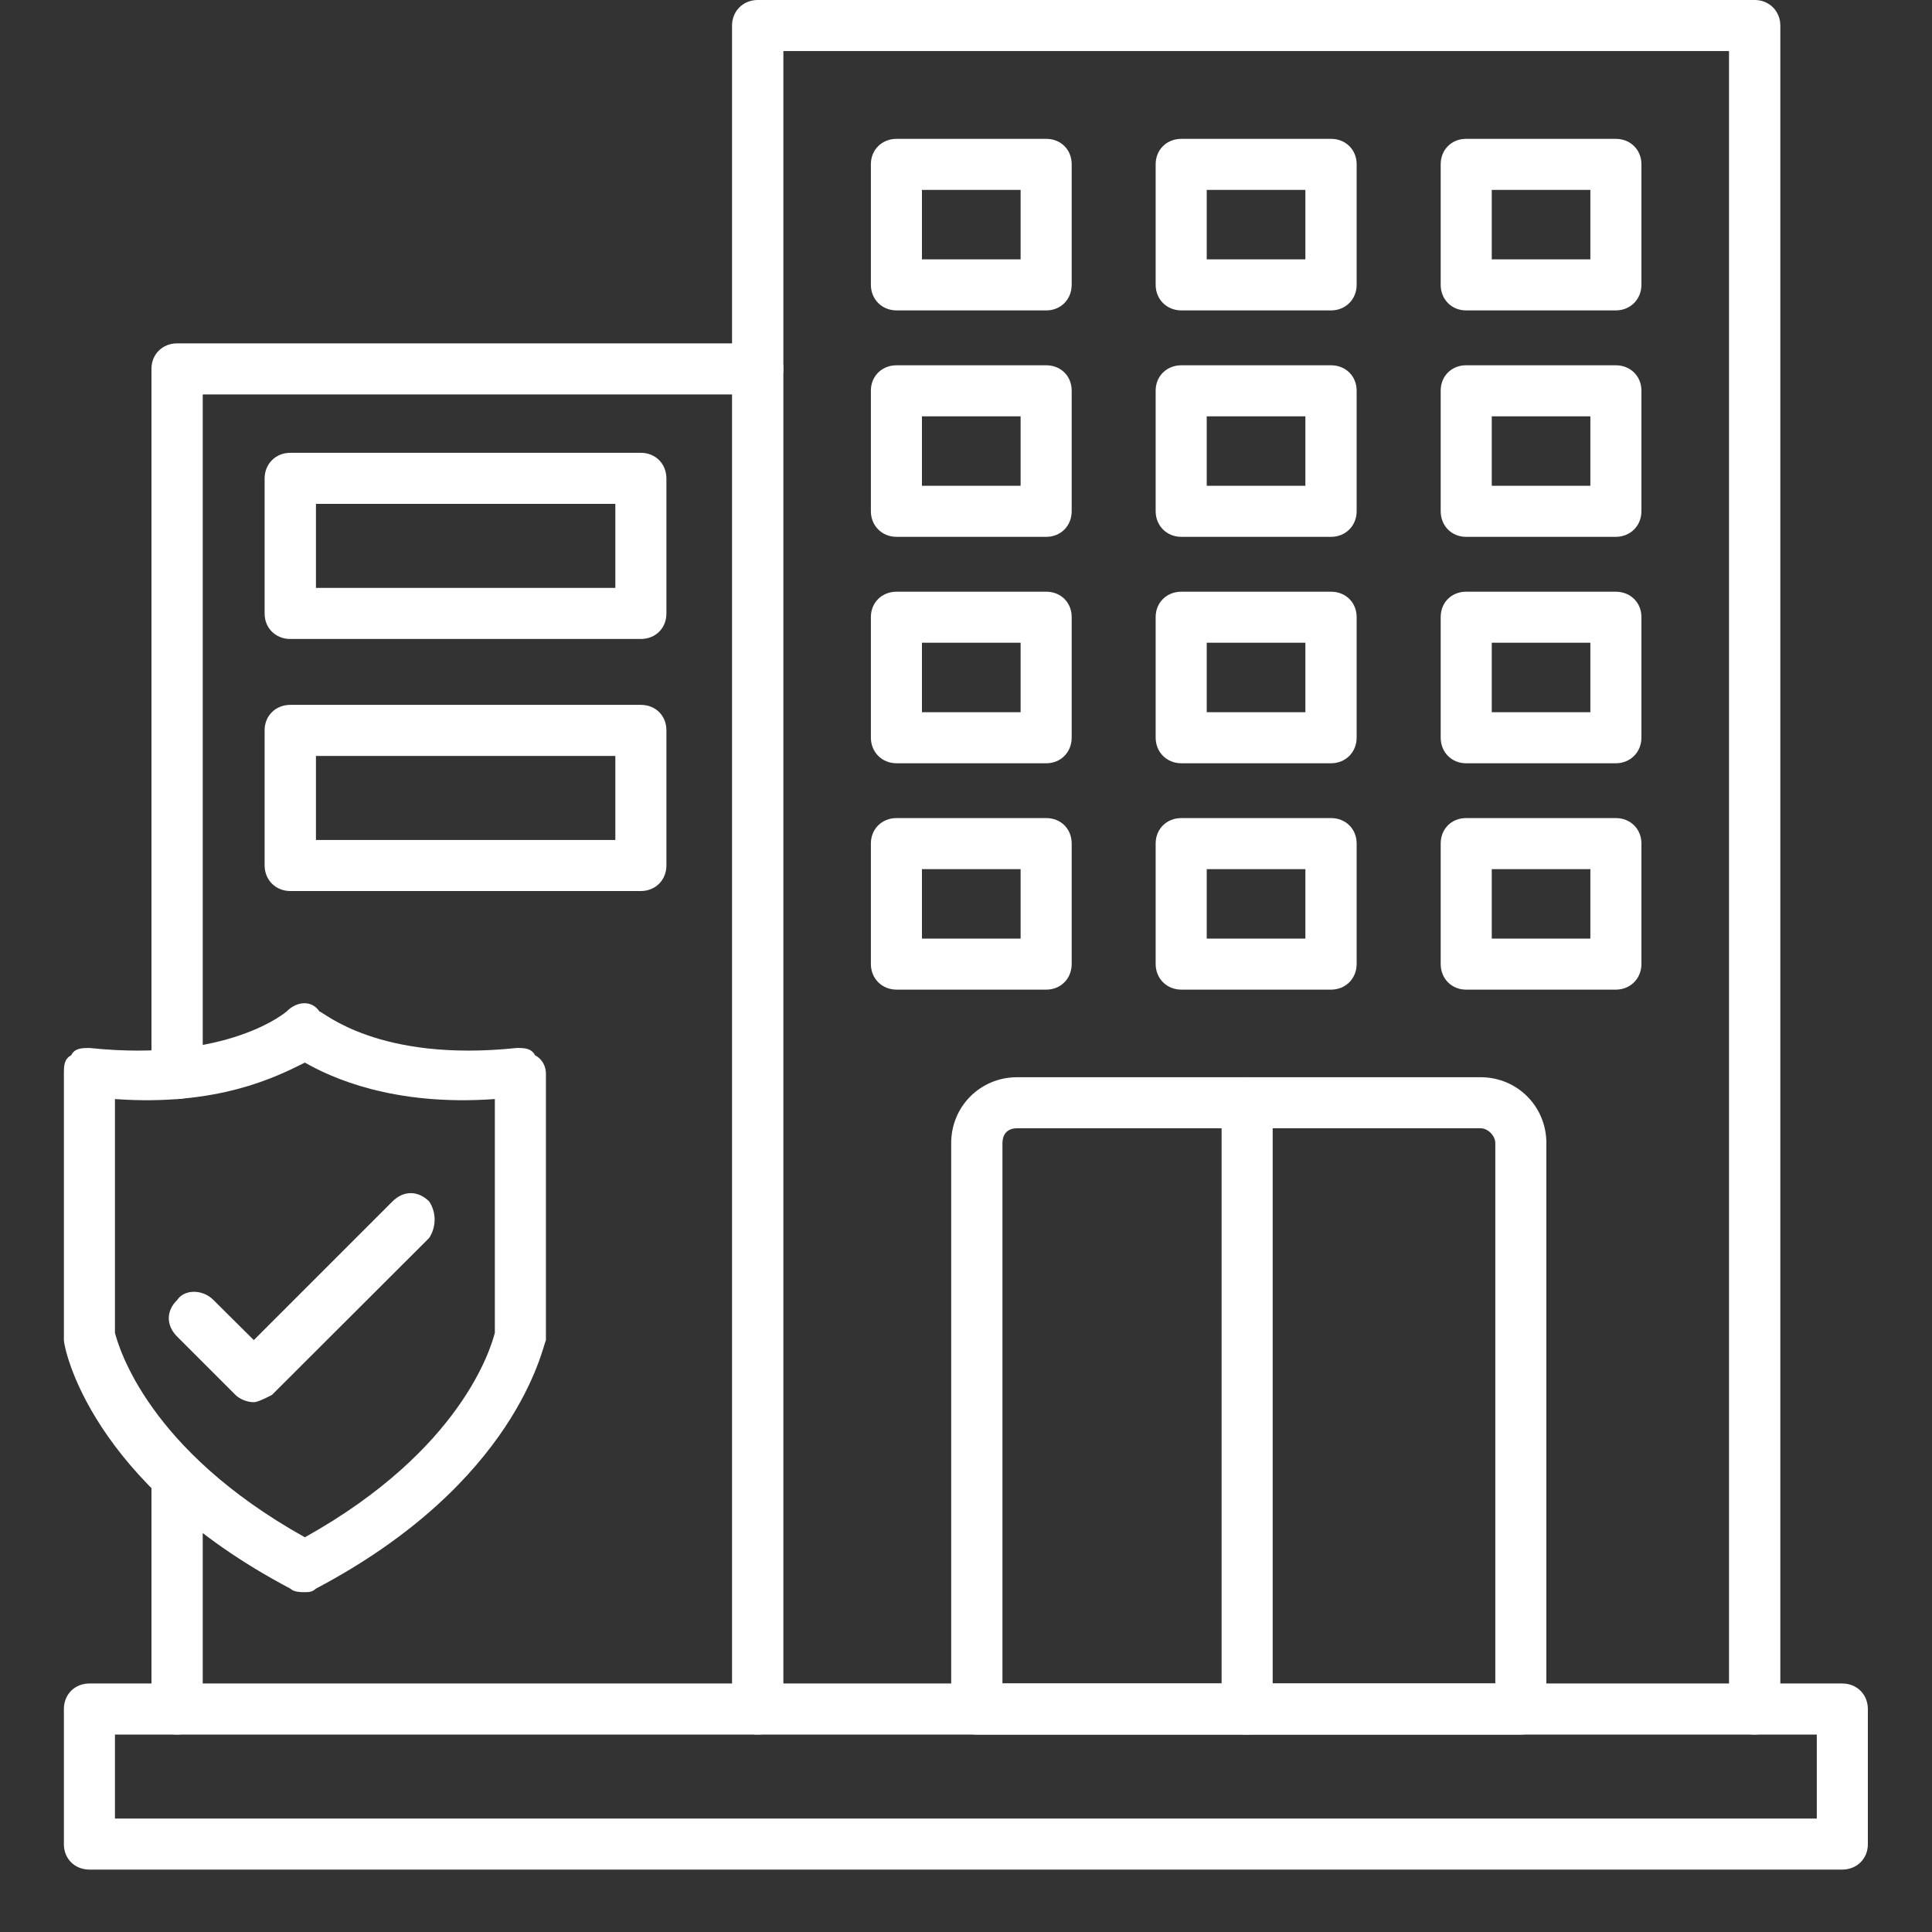
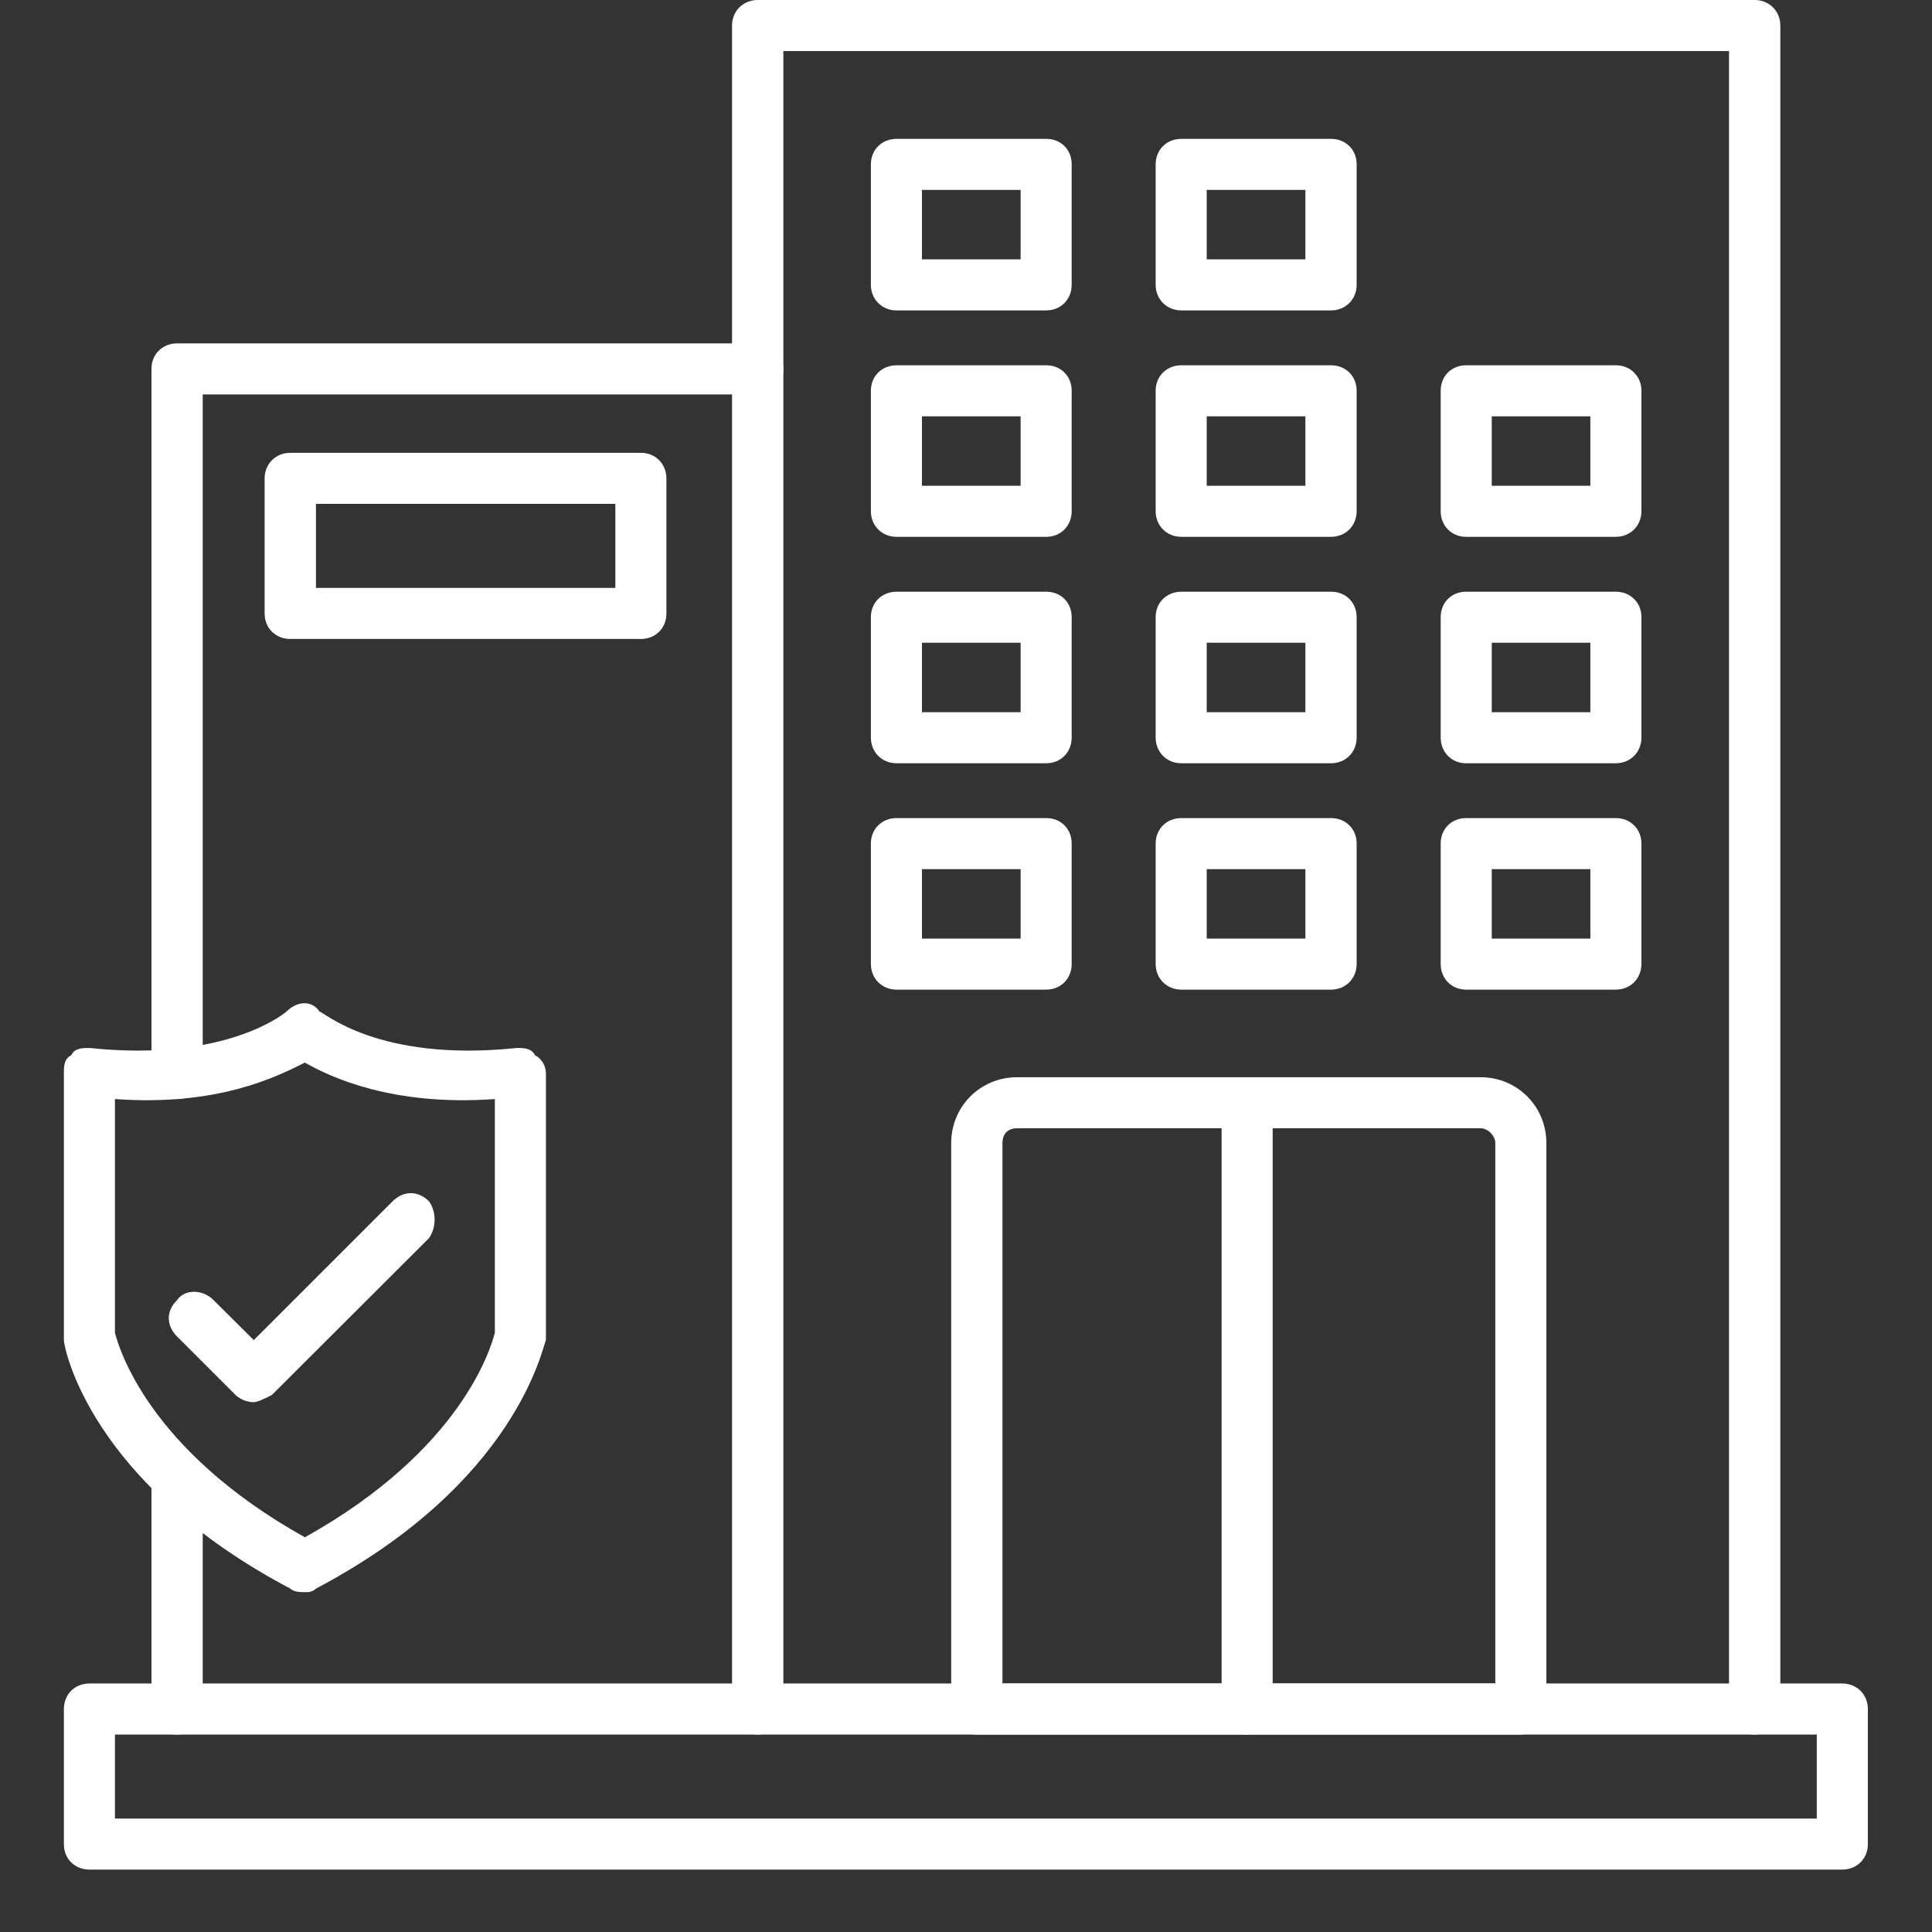
<svg xmlns="http://www.w3.org/2000/svg" width="40" zoomAndPan="magnify" viewBox="0 0 30 30" height="40" preserveAspectRatio="xMidYMid meet" version="1.0">
  <rect x="0" y="0" width="30" height="30" fill="#333333" stroke="none" />
  <defs>
    <clipPath id="9afb312677">
      <path d="M 0.992 15 L 9 15 L 9 25 L 0.992 25 Z M 0.992 15 " clip-rule="nonzero" />
    </clipPath>
    <clipPath id="9e654cc516">
      <path d="M 0.992 26 L 29.297 26 L 29.297 29.031 L 0.992 29.031 Z M 0.992 26 " clip-rule="nonzero" />
    </clipPath>
  </defs>
  <g clip-path="url(#9afb312677)">
    <path fill="#ffffff" d="M 4.734 24.723 C 4.676 24.723 4.562 24.723 4.508 24.668 C 1.391 23.023 0.992 20.922 0.992 20.809 C 0.992 20.809 0.992 20.754 0.992 20.754 L 0.992 16.672 C 0.992 16.559 0.992 16.445 1.105 16.387 C 1.16 16.273 1.277 16.273 1.391 16.273 C 3.543 16.5 4.449 15.707 4.449 15.707 C 4.621 15.535 4.848 15.535 4.961 15.707 C 5.02 15.707 5.867 16.5 8.023 16.273 C 8.137 16.273 8.25 16.273 8.309 16.387 C 8.422 16.445 8.477 16.559 8.477 16.672 L 8.477 20.754 C 8.477 20.754 8.477 20.809 8.477 20.809 C 8.422 20.922 8.023 23.023 4.906 24.668 C 4.848 24.723 4.793 24.723 4.734 24.723 Z M 1.785 20.695 C 1.844 20.922 2.297 22.512 4.734 23.871 C 7.172 22.512 7.625 20.922 7.684 20.695 L 7.684 17.066 C 6.094 17.18 5.133 16.727 4.734 16.5 C 4.281 16.727 3.375 17.18 1.785 17.066 Z M 1.785 20.695 " fill-opacity="1" fill-rule="evenodd" />
  </g>
  <path fill="#ffffff" d="M 3.941 21.773 C 3.828 21.773 3.715 21.719 3.656 21.66 L 2.75 20.754 C 2.578 20.582 2.578 20.355 2.75 20.188 C 2.863 20.016 3.148 20.016 3.316 20.188 L 3.941 20.809 L 6.094 18.656 C 6.266 18.484 6.492 18.484 6.664 18.656 C 6.777 18.824 6.777 19.051 6.664 19.223 L 4.223 21.66 C 4.109 21.719 3.996 21.773 3.941 21.773 Z M 3.941 21.773 " fill-opacity="1" fill-rule="evenodd" />
  <g clip-path="url(#9e654cc516)">
    <path fill="#ffffff" d="M 28.605 29.031 L 1.391 29.031 C 1.16 29.031 0.992 28.863 0.992 28.637 L 0.992 26.539 C 0.992 26.309 1.16 26.141 1.391 26.141 L 28.605 26.141 C 28.832 26.141 29.004 26.309 29.004 26.539 L 29.004 28.637 C 29.004 28.863 28.832 29.031 28.605 29.031 Z M 1.785 28.238 L 28.211 28.238 L 28.211 26.934 L 1.785 26.934 Z M 1.785 28.238 " fill-opacity="1" fill-rule="evenodd" />
  </g>
  <path fill="#ffffff" d="M 27.246 26.934 C 27.02 26.934 26.848 26.766 26.848 26.539 L 26.848 0.793 L 12.164 0.793 L 12.164 26.539 C 12.164 26.766 11.992 26.934 11.766 26.934 C 11.539 26.934 11.367 26.766 11.367 26.539 L 11.367 0.398 C 11.367 0.172 11.539 0 11.766 0 L 27.246 0 C 27.473 0 27.645 0.172 27.645 0.398 L 27.645 26.539 C 27.645 26.766 27.473 26.934 27.246 26.934 Z M 27.246 26.934 " fill-opacity="1" fill-rule="evenodd" />
  <path fill="#ffffff" d="M 23.617 26.934 L 15.168 26.934 C 14.941 26.934 14.77 26.766 14.77 26.539 L 14.77 17.75 C 14.77 17.18 15.223 16.727 15.793 16.727 L 22.992 16.727 C 23.559 16.727 24.012 17.18 24.012 17.75 L 24.012 26.539 C 24.012 26.766 23.785 26.934 23.617 26.934 Z M 15.566 26.141 L 23.219 26.141 L 23.219 17.75 C 23.219 17.637 23.105 17.52 22.992 17.52 L 15.793 17.52 C 15.621 17.52 15.566 17.637 15.566 17.75 Z M 15.566 26.141 " fill-opacity="1" fill-rule="evenodd" />
  <path fill="#ffffff" d="M 19.363 26.934 C 19.137 26.934 18.969 26.766 18.969 26.539 L 18.969 17.125 C 18.969 16.898 19.137 16.727 19.363 16.727 C 19.59 16.727 19.762 16.898 19.762 17.125 L 19.762 26.539 C 19.762 26.766 19.535 26.934 19.363 26.934 Z M 19.363 26.934 " fill-opacity="1" fill-rule="evenodd" />
  <path fill="#ffffff" d="M 16.246 4.82 L 13.922 4.82 C 13.695 4.82 13.523 4.648 13.523 4.422 L 13.523 2.551 C 13.523 2.324 13.695 2.156 13.922 2.156 L 16.246 2.156 C 16.473 2.156 16.641 2.324 16.641 2.551 L 16.641 4.422 C 16.641 4.648 16.473 4.82 16.246 4.82 Z M 14.316 4.027 L 15.848 4.027 L 15.848 2.949 L 14.316 2.949 Z M 14.316 4.027 " fill-opacity="1" fill-rule="evenodd" />
  <path fill="#ffffff" d="M 20.668 4.82 L 18.344 4.82 C 18.117 4.82 17.945 4.648 17.945 4.422 L 17.945 2.551 C 17.945 2.324 18.117 2.156 18.344 2.156 L 20.668 2.156 C 20.895 2.156 21.066 2.324 21.066 2.551 L 21.066 4.422 C 21.066 4.648 20.895 4.82 20.668 4.82 Z M 18.738 4.027 L 20.27 4.027 L 20.27 2.949 L 18.738 2.949 Z M 18.738 4.027 " fill-opacity="1" fill-rule="evenodd" />
-   <path fill="#ffffff" d="M 25.09 4.82 L 22.766 4.82 C 22.539 4.82 22.371 4.648 22.371 4.422 L 22.371 2.551 C 22.371 2.324 22.539 2.156 22.766 2.156 L 25.09 2.156 C 25.316 2.156 25.488 2.324 25.488 2.551 L 25.488 4.422 C 25.488 4.648 25.316 4.82 25.09 4.82 Z M 23.164 4.027 L 24.695 4.027 L 24.695 2.949 L 23.164 2.949 Z M 23.164 4.027 " fill-opacity="1" fill-rule="evenodd" />
  <path fill="#ffffff" d="M 16.246 8.336 L 13.922 8.336 C 13.695 8.336 13.523 8.164 13.523 7.938 L 13.523 6.066 C 13.523 5.84 13.695 5.672 13.922 5.672 L 16.246 5.672 C 16.473 5.672 16.641 5.84 16.641 6.066 L 16.641 7.938 C 16.641 8.164 16.473 8.336 16.246 8.336 Z M 14.316 7.543 L 15.848 7.543 L 15.848 6.465 L 14.316 6.465 Z M 14.316 7.543 " fill-opacity="1" fill-rule="evenodd" />
  <path fill="#ffffff" d="M 20.668 8.336 L 18.344 8.336 C 18.117 8.336 17.945 8.164 17.945 7.938 L 17.945 6.066 C 17.945 5.84 18.117 5.672 18.344 5.672 L 20.668 5.672 C 20.895 5.672 21.066 5.84 21.066 6.066 L 21.066 7.938 C 21.066 8.164 20.895 8.336 20.668 8.336 Z M 18.738 7.543 L 20.27 7.543 L 20.27 6.465 L 18.738 6.465 Z M 18.738 7.543 " fill-opacity="1" fill-rule="evenodd" />
  <path fill="#ffffff" d="M 25.09 8.336 L 22.766 8.336 C 22.539 8.336 22.371 8.164 22.371 7.938 L 22.371 6.066 C 22.371 5.84 22.539 5.672 22.766 5.672 L 25.09 5.672 C 25.316 5.672 25.488 5.84 25.488 6.066 L 25.488 7.938 C 25.488 8.164 25.316 8.336 25.09 8.336 Z M 23.164 7.543 L 24.695 7.543 L 24.695 6.465 L 23.164 6.465 Z M 23.164 7.543 " fill-opacity="1" fill-rule="evenodd" />
  <path fill="#ffffff" d="M 16.246 11.852 L 13.922 11.852 C 13.695 11.852 13.523 11.68 13.523 11.453 L 13.523 9.582 C 13.523 9.355 13.695 9.188 13.922 9.188 L 16.246 9.188 C 16.473 9.188 16.641 9.355 16.641 9.582 L 16.641 11.453 C 16.641 11.68 16.473 11.852 16.246 11.852 Z M 14.316 11.059 L 15.848 11.059 L 15.848 9.98 L 14.316 9.98 Z M 14.316 11.059 " fill-opacity="1" fill-rule="evenodd" />
  <path fill="#ffffff" d="M 20.668 11.852 L 18.344 11.852 C 18.117 11.852 17.945 11.68 17.945 11.453 L 17.945 9.582 C 17.945 9.355 18.117 9.188 18.344 9.188 L 20.668 9.188 C 20.895 9.188 21.066 9.355 21.066 9.582 L 21.066 11.453 C 21.066 11.68 20.895 11.852 20.668 11.852 Z M 18.738 11.059 L 20.27 11.059 L 20.27 9.98 L 18.738 9.98 Z M 18.738 11.059 " fill-opacity="1" fill-rule="evenodd" />
  <path fill="#ffffff" d="M 25.09 11.852 L 22.766 11.852 C 22.539 11.852 22.371 11.68 22.371 11.453 L 22.371 9.582 C 22.371 9.355 22.539 9.188 22.766 9.188 L 25.09 9.188 C 25.316 9.188 25.488 9.355 25.488 9.582 L 25.488 11.453 C 25.488 11.68 25.316 11.852 25.09 11.852 Z M 23.164 11.059 L 24.695 11.059 L 24.695 9.98 L 23.164 9.98 Z M 23.164 11.059 " fill-opacity="1" fill-rule="evenodd" />
  <path fill="#ffffff" d="M 16.246 15.367 L 13.922 15.367 C 13.695 15.367 13.523 15.195 13.523 14.969 L 13.523 13.098 C 13.523 12.871 13.695 12.703 13.922 12.703 L 16.246 12.703 C 16.473 12.703 16.641 12.871 16.641 13.098 L 16.641 14.969 C 16.641 15.195 16.473 15.367 16.246 15.367 Z M 14.316 14.574 L 15.848 14.574 L 15.848 13.496 L 14.316 13.496 Z M 14.316 14.574 " fill-opacity="1" fill-rule="evenodd" />
  <path fill="#ffffff" d="M 20.668 15.367 L 18.344 15.367 C 18.117 15.367 17.945 15.195 17.945 14.969 L 17.945 13.098 C 17.945 12.871 18.117 12.703 18.344 12.703 L 20.668 12.703 C 20.895 12.703 21.066 12.871 21.066 13.098 L 21.066 14.969 C 21.066 15.195 20.895 15.367 20.668 15.367 Z M 18.738 14.574 L 20.27 14.574 L 20.27 13.496 L 18.738 13.496 Z M 18.738 14.574 " fill-opacity="1" fill-rule="evenodd" />
  <path fill="#ffffff" d="M 25.09 15.367 L 22.766 15.367 C 22.539 15.367 22.371 15.195 22.371 14.969 L 22.371 13.098 C 22.371 12.871 22.539 12.703 22.766 12.703 L 25.09 12.703 C 25.316 12.703 25.488 12.871 25.488 13.098 L 25.488 14.969 C 25.488 15.195 25.316 15.367 25.09 15.367 Z M 23.164 14.574 L 24.695 14.574 L 24.695 13.496 L 23.164 13.496 Z M 23.164 14.574 " fill-opacity="1" fill-rule="evenodd" />
  <path fill="#ffffff" d="M 2.75 26.934 C 2.523 26.934 2.352 26.766 2.352 26.539 L 2.352 22.965 C 2.352 22.738 2.523 22.566 2.75 22.566 C 2.977 22.566 3.148 22.738 3.148 22.965 L 3.148 26.539 C 3.148 26.766 2.977 26.934 2.75 26.934 Z M 2.75 17.066 C 2.523 17.066 2.352 16.898 2.352 16.672 L 2.352 5.727 C 2.352 5.5 2.523 5.332 2.75 5.332 L 11.766 5.332 C 11.992 5.332 12.164 5.5 12.164 5.727 C 12.164 5.953 11.992 6.125 11.766 6.125 L 3.148 6.125 L 3.148 16.672 C 3.148 16.898 2.977 17.066 2.75 17.066 Z M 2.75 17.066 " fill-opacity="1" fill-rule="evenodd" />
  <path fill="#ffffff" d="M 9.949 9.922 L 4.508 9.922 C 4.281 9.922 4.109 9.754 4.109 9.527 L 4.109 7.43 C 4.109 7.203 4.281 7.031 4.508 7.031 L 9.949 7.031 C 10.18 7.031 10.348 7.203 10.348 7.43 L 10.348 9.527 C 10.348 9.754 10.18 9.922 9.949 9.922 Z M 4.906 9.129 L 9.555 9.129 L 9.555 7.824 L 4.906 7.824 Z M 4.906 9.129 " fill-opacity="1" fill-rule="evenodd" />
-   <path fill="#ffffff" d="M 9.949 13.836 L 4.508 13.836 C 4.281 13.836 4.109 13.664 4.109 13.438 L 4.109 11.34 C 4.109 11.113 4.281 10.945 4.508 10.945 L 9.949 10.945 C 10.18 10.945 10.348 11.113 10.348 11.34 L 10.348 13.438 C 10.348 13.664 10.18 13.836 9.949 13.836 Z M 4.906 13.043 L 9.555 13.043 L 9.555 11.738 L 4.906 11.738 Z M 4.906 13.043 " fill-opacity="1" fill-rule="evenodd" />
</svg>